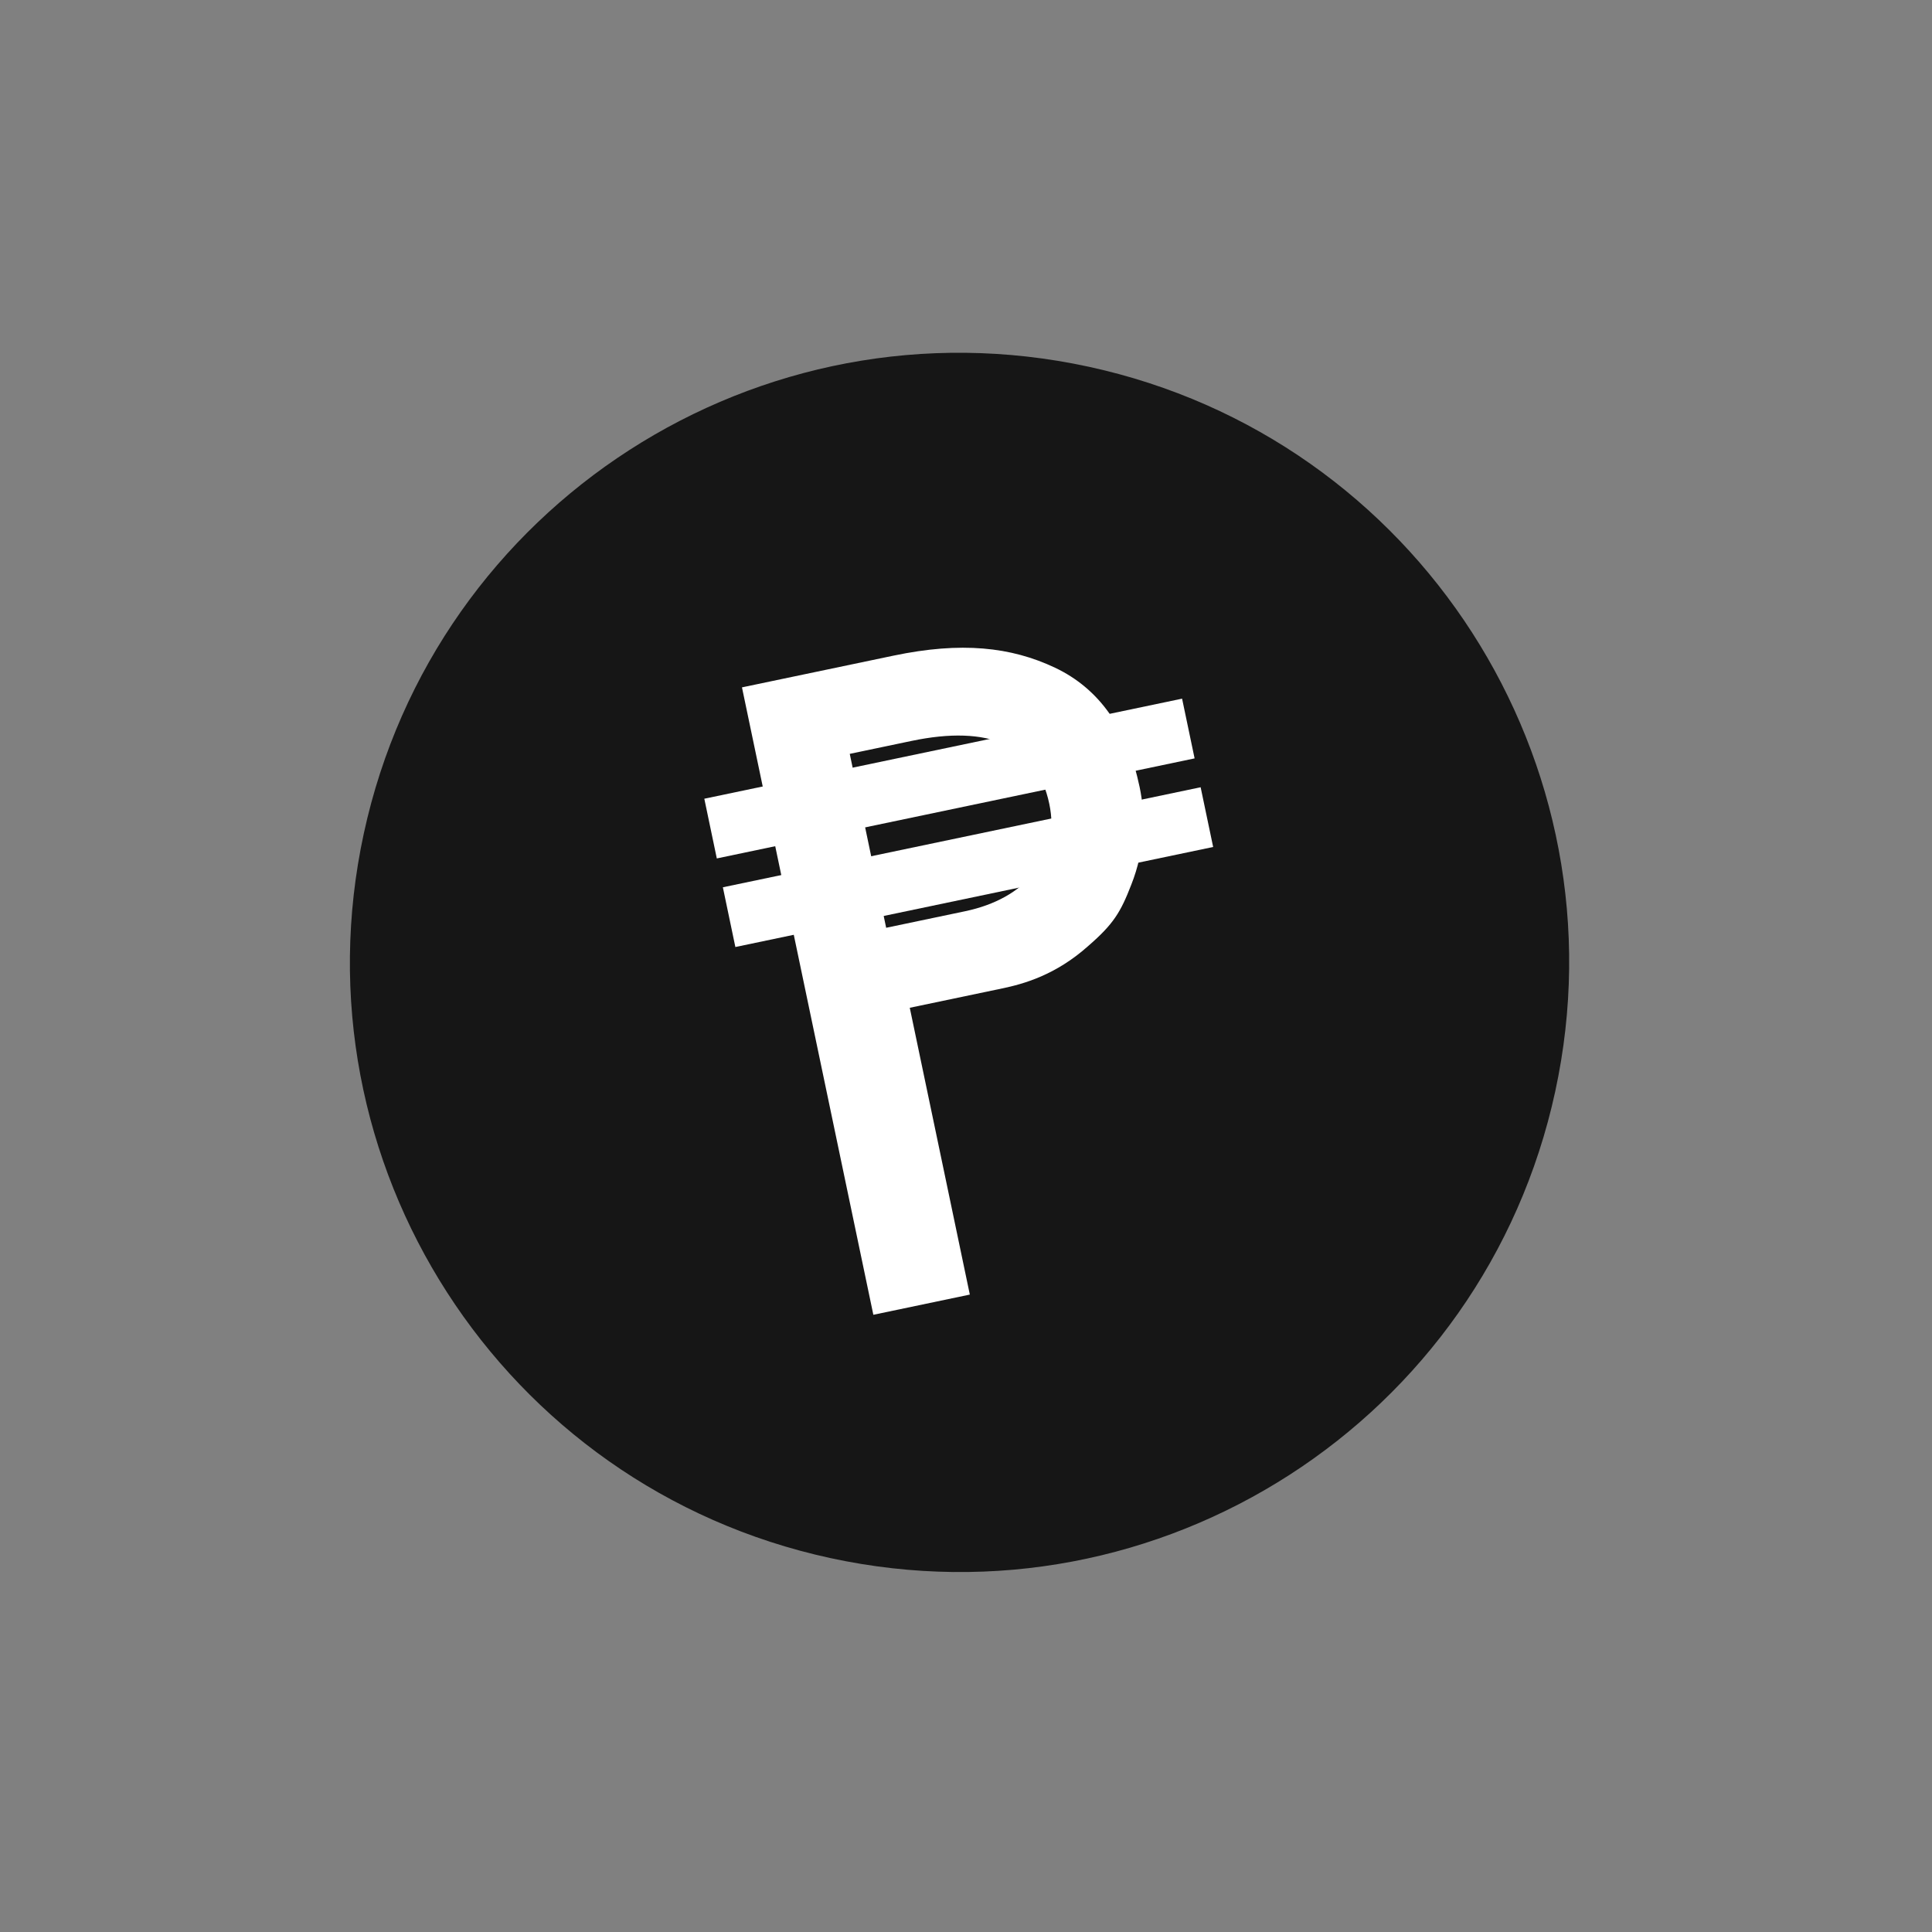
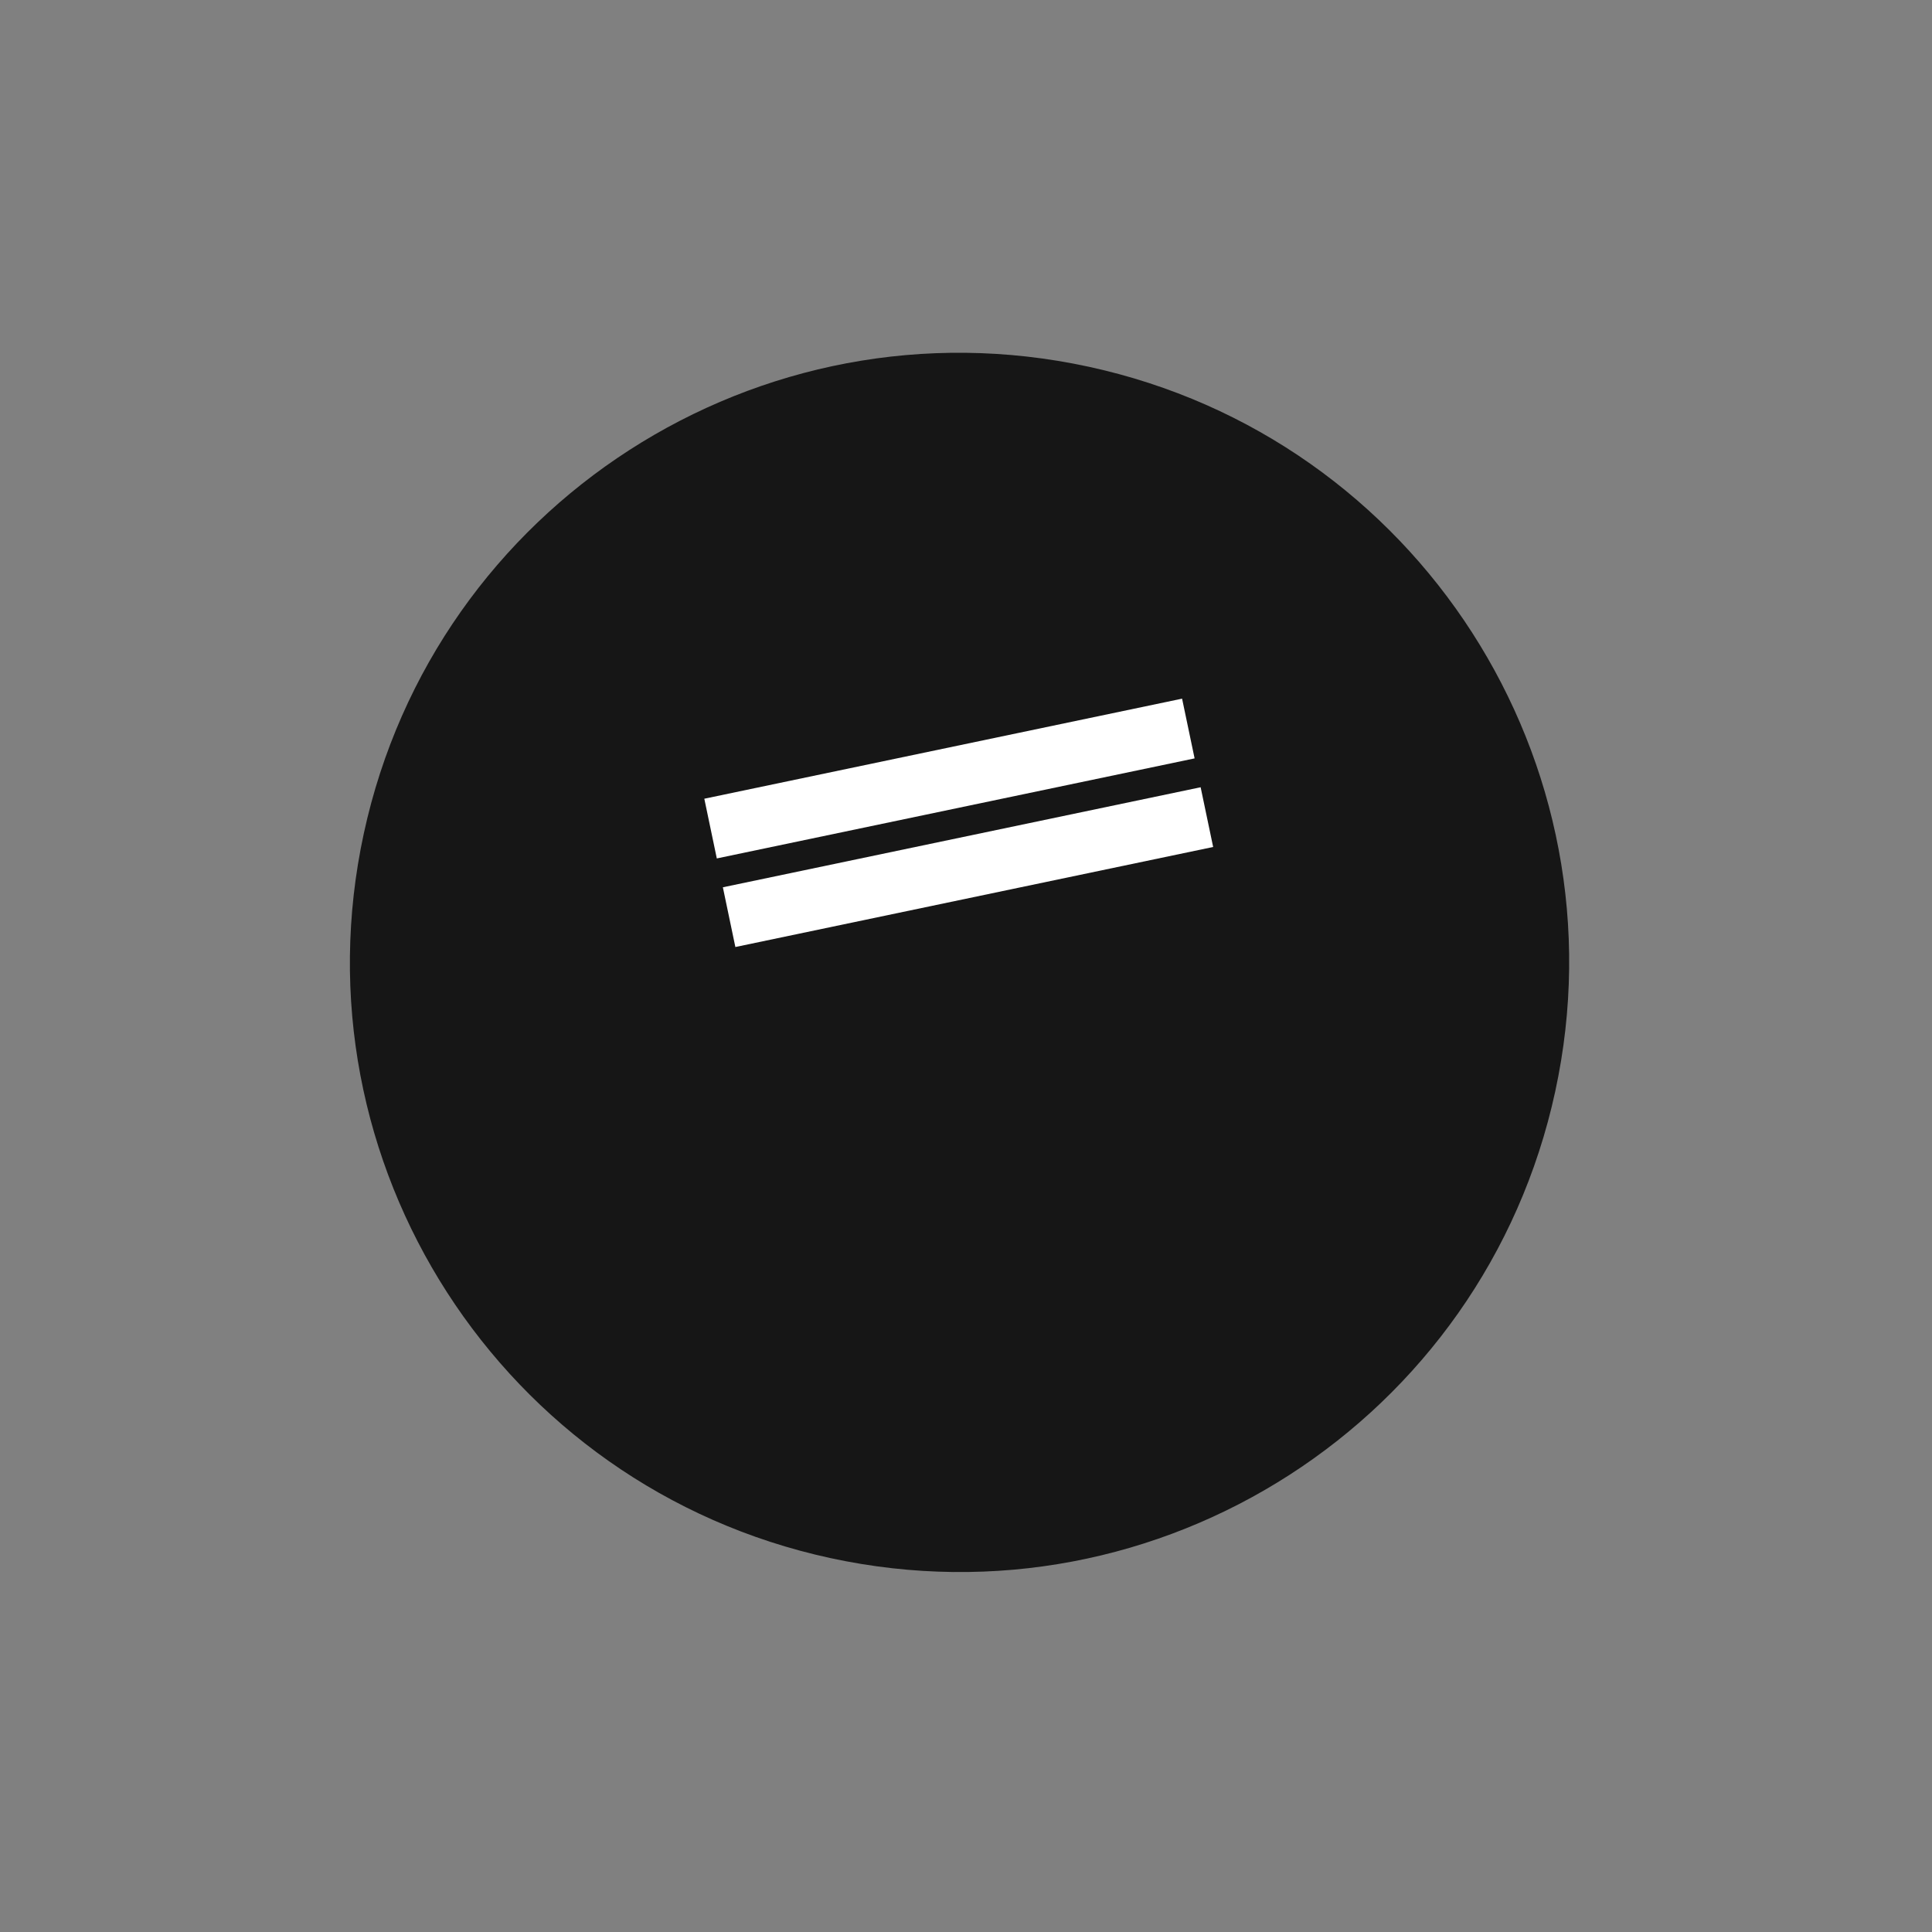
<svg xmlns="http://www.w3.org/2000/svg" width="96" height="96" viewBox="0 0 96 96" fill="none">
  <rect x="0" y="0" width="96" height="96" fill="#808080" stroke="none" />
  <path d="M77.278 54.235C80.821 37.888 70.44 21.764 54.093 18.222C37.745 14.679 21.621 25.06 18.079 41.407C14.537 57.755 24.917 73.879 41.265 77.421C57.612 80.963 73.736 70.583 77.278 54.235Z" fill="#161616" />
-   <path d="M54.091 46.99C55.329 45.914 55.683 45.329 56.213 43.959C56.903 42.214 56.928 40.541 56.627 39.106C56.019 36.204 54.616 34.217 52.424 33.178C50.232 32.14 47.76 31.875 44.401 32.578L36.868 34.155L43.396 65.331L48.19 64.327L47.337 60.251L45.206 50.076C45.206 50.076 48.01 49.489 49.804 49.113C50.847 48.895 52.458 48.456 54.091 46.99ZM42.224 37.459L45.289 36.817C47.213 36.414 48.755 36.466 49.916 36.971C51.078 37.477 51.832 38.477 52.139 39.944C52.419 41.281 52.148 42.427 51.392 43.368C50.604 44.316 49.446 44.967 47.946 45.281L44.033 46.101L42.224 37.459Z" fill="white" />
  <path d="M58.737 34.716L34.997 39.688L35.618 42.655L59.359 37.684L58.737 34.716Z" fill="white" />
  <path d="M59.659 39.118L35.919 44.089L36.54 47.057L60.281 42.086L59.659 39.118Z" fill="white" />
</svg>